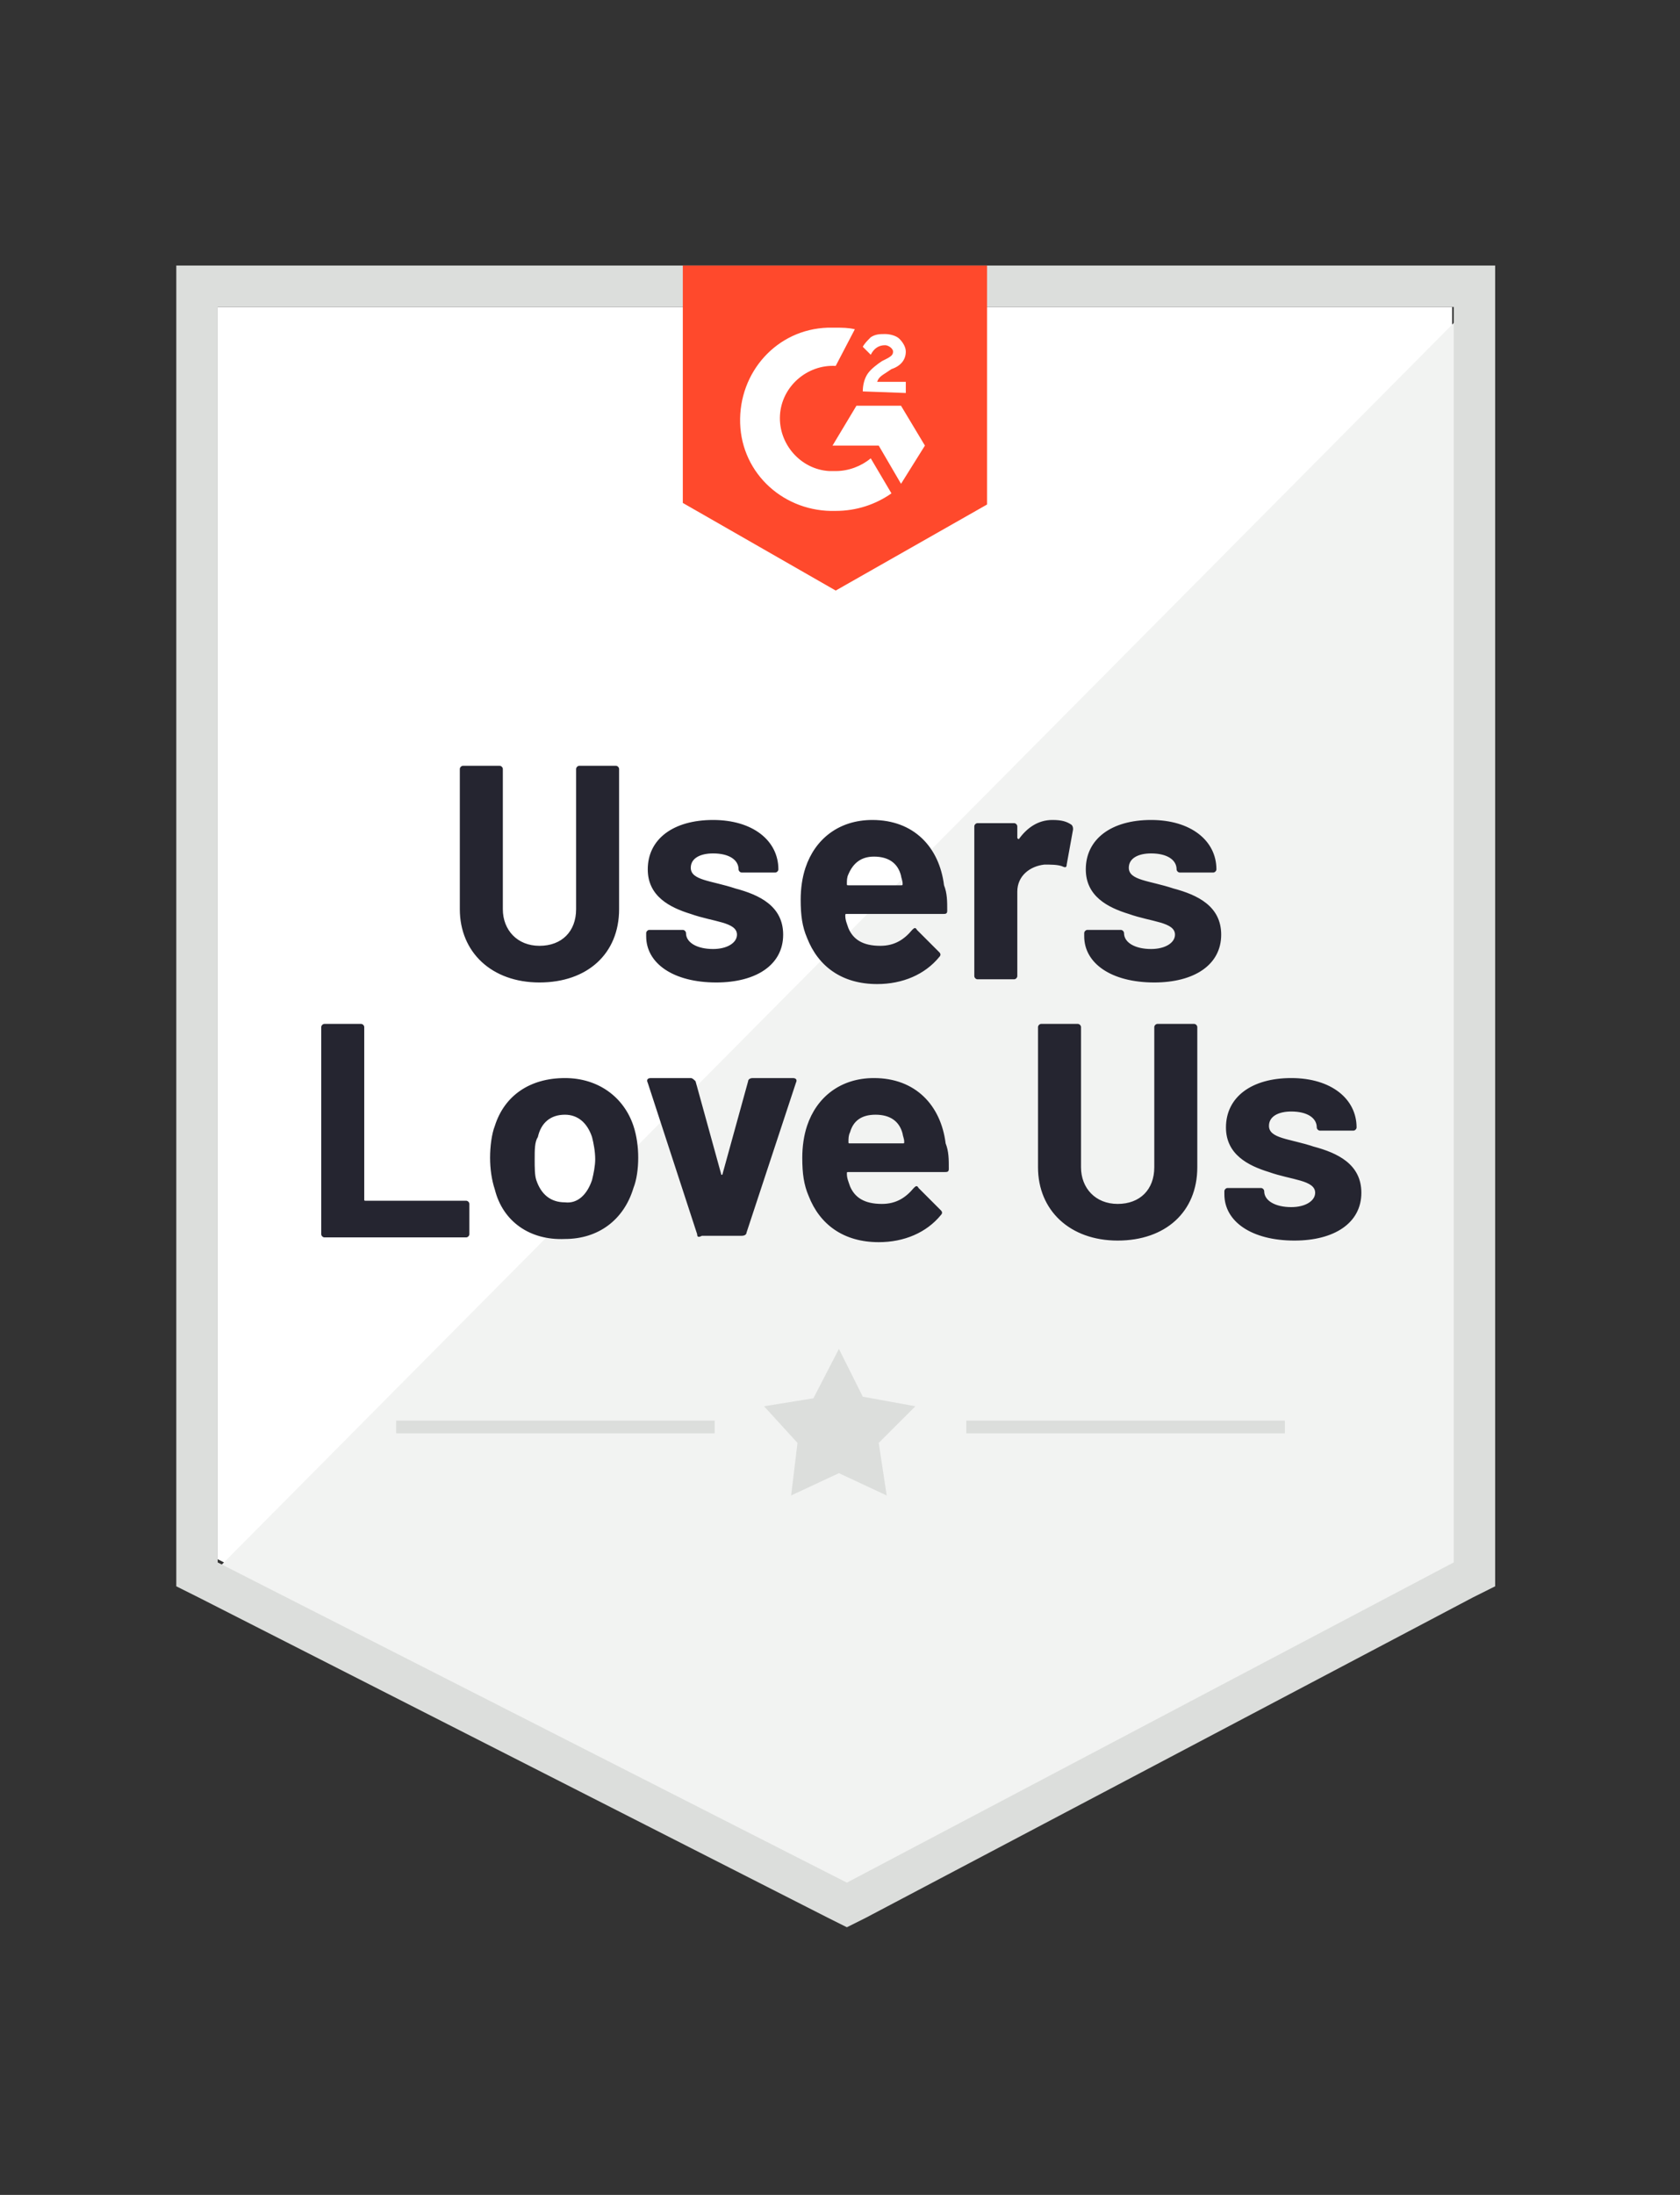
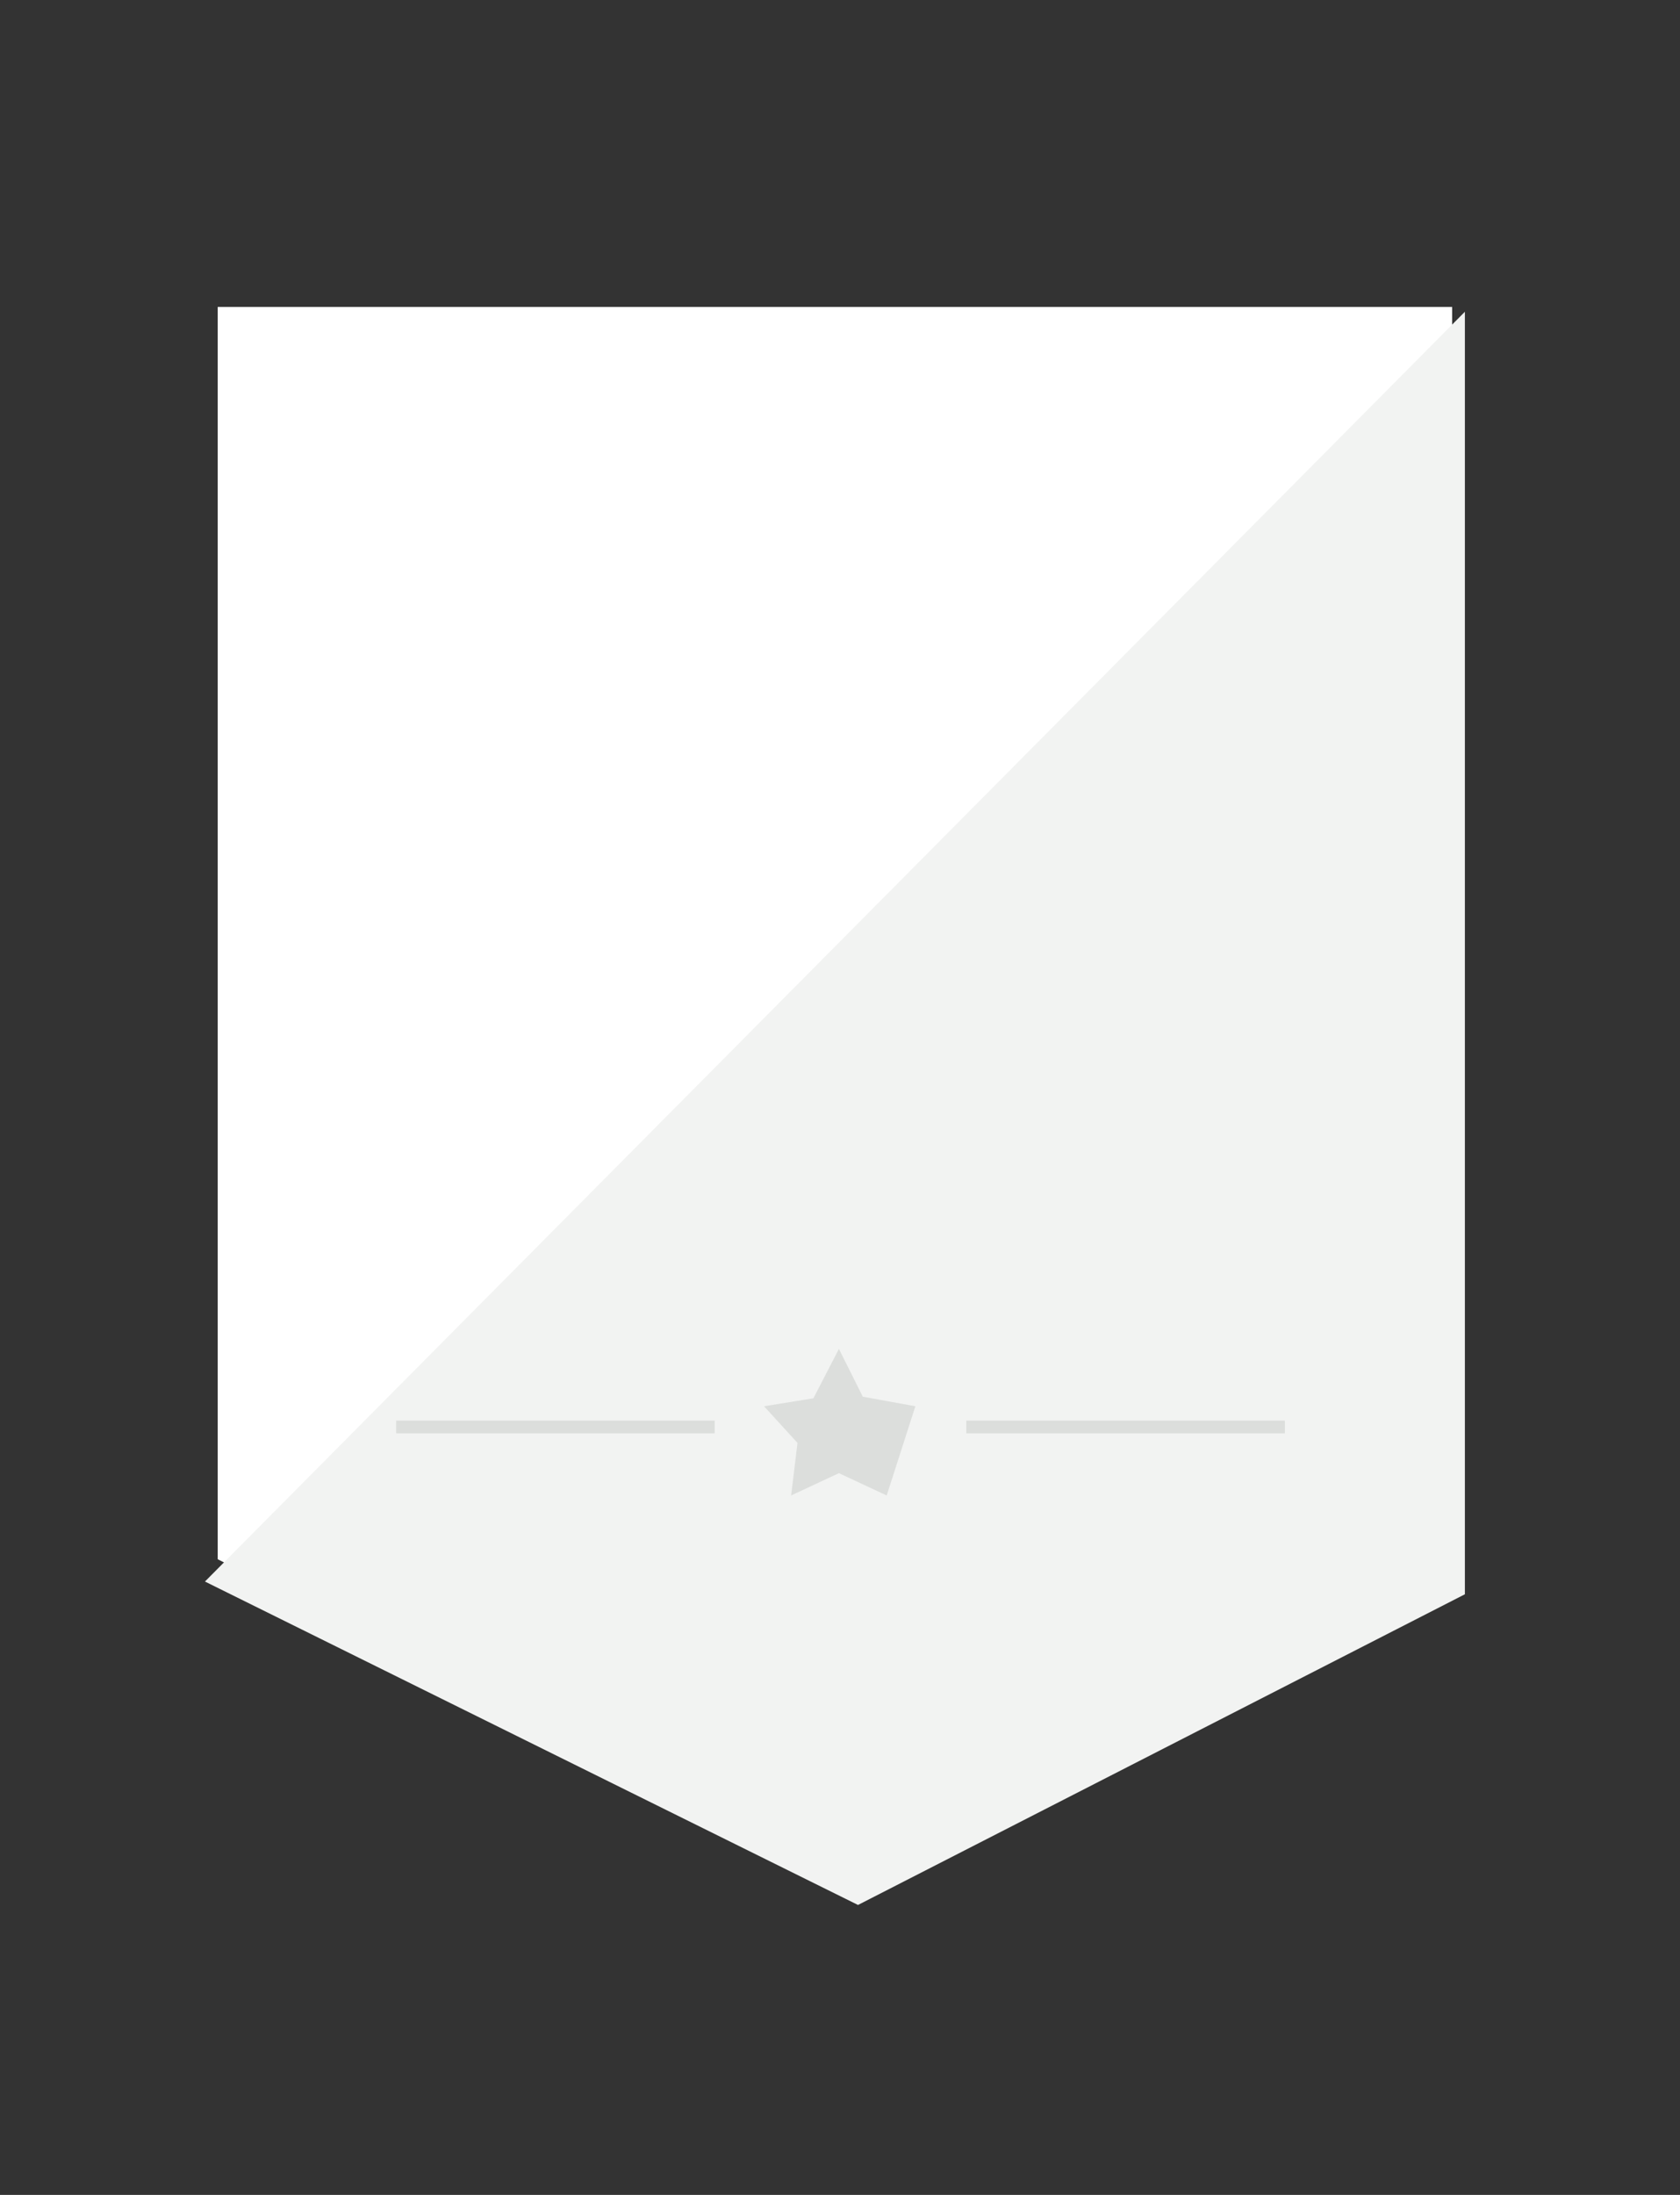
<svg xmlns="http://www.w3.org/2000/svg" width="108" height="141" viewBox="0 0 108 141" fill="none">
  <rect x="0" y="0" width="108" height="141" fill="#333333" stroke="none" />
  <path d="M13.995 100.163L54.441 120.735L93.352 100.163V19.72H13.995V100.163Z" fill="white" />
  <path d="M94.171 20.027L13.176 101.597L55.158 122.373L94.171 102.415V20.027Z" fill="#F2F3F2" />
-   <path d="M11.333 46.534V101.903L12.767 102.619L53.213 123.191L54.442 123.805L55.67 123.191L94.683 102.619L96.117 101.903V17.059H11.333V46.534ZM13.995 100.368V19.72H93.454V100.368L54.442 120.939L13.995 100.368Z" fill="#DCDEDC" />
-   <path d="M53.724 21.05C54.134 21.05 54.544 21.05 54.953 21.152L53.724 23.506C51.881 23.404 50.243 24.837 50.141 26.679C50.038 28.521 51.472 30.159 53.315 30.261H53.724C54.544 30.261 55.363 29.954 55.977 29.442L57.308 31.694C56.284 32.41 55.056 32.82 53.724 32.82C50.448 32.922 47.683 30.466 47.581 27.191C47.478 23.916 49.936 21.152 53.212 21.05H53.724ZM57.923 26.065L59.459 28.624L57.923 31.08L56.489 28.624H53.52L55.056 26.065H57.923ZM55.465 25.144C55.465 24.735 55.568 24.325 55.772 24.018C55.977 23.711 56.387 23.404 56.694 23.199L56.899 23.097C57.308 22.892 57.411 22.79 57.411 22.585C57.411 22.381 57.104 22.176 56.899 22.176C56.489 22.176 56.182 22.381 55.977 22.79L55.465 22.278C55.568 22.073 55.772 21.869 55.977 21.664C56.284 21.459 56.592 21.459 56.899 21.459C57.206 21.459 57.616 21.562 57.82 21.767C58.025 21.971 58.23 22.278 58.23 22.585C58.23 23.097 57.923 23.506 57.308 23.711L57.001 23.916C56.694 24.12 56.489 24.223 56.387 24.53H58.23V25.246L55.465 25.144ZM53.724 37.937L63.452 32.41V17.059H43.895V32.308L53.724 37.937Z" fill="#FF492C" />
-   <path d="M29.56 58.405V49.399C29.56 49.297 29.662 49.194 29.765 49.194H32.12C32.222 49.194 32.325 49.297 32.325 49.399V58.405C32.325 59.736 33.246 60.759 34.68 60.759C36.113 60.759 37.035 59.838 37.035 58.405V49.399C37.035 49.297 37.137 49.194 37.239 49.194H39.595C39.697 49.194 39.799 49.297 39.799 49.399V58.405C39.799 61.271 37.751 63.113 34.68 63.113C31.608 63.113 29.56 61.169 29.56 58.405ZM41.54 60.145V59.941C41.54 59.838 41.642 59.736 41.745 59.736H43.895C43.998 59.736 44.1 59.838 44.1 59.941C44.1 60.555 44.817 60.964 45.841 60.964C46.762 60.964 47.377 60.555 47.377 60.043C47.377 59.224 45.841 59.224 44.407 58.712C43.076 58.303 41.642 57.587 41.642 55.847C41.642 53.902 43.281 52.674 45.841 52.674C48.401 52.674 50.039 54.005 50.039 55.847C50.039 55.949 49.937 56.051 49.834 56.051H47.684C47.581 56.051 47.479 55.949 47.479 55.847C47.479 55.233 46.865 54.823 45.841 54.823C45.022 54.823 44.407 55.13 44.407 55.744C44.407 56.563 45.738 56.563 47.274 57.075C48.81 57.484 50.346 58.201 50.346 60.043C50.346 61.987 48.605 63.113 46.045 63.113C43.281 63.113 41.54 61.885 41.54 60.145ZM60.893 58.508C60.893 58.712 60.791 58.712 60.586 58.712H54.442C54.34 58.712 54.34 58.712 54.34 58.815C54.34 59.122 54.442 59.327 54.544 59.634C54.852 60.35 55.466 60.759 56.592 60.759C57.514 60.759 58.128 60.35 58.64 59.736C58.743 59.634 58.845 59.531 58.947 59.736L60.381 61.169C60.483 61.271 60.483 61.373 60.381 61.476C59.459 62.602 58.026 63.216 56.388 63.216C54.135 63.216 52.599 62.09 51.882 60.248C51.575 59.531 51.472 58.815 51.472 57.791C51.472 57.075 51.575 56.358 51.78 55.744C52.394 53.902 53.93 52.674 56.08 52.674C58.743 52.674 60.381 54.414 60.688 56.87C60.893 57.382 60.893 57.894 60.893 58.508ZM54.544 56.154C54.442 56.358 54.442 56.563 54.442 56.768C54.442 56.87 54.442 56.87 54.544 56.87H57.923C58.026 56.87 58.026 56.87 58.026 56.768C58.026 56.563 57.923 56.358 57.923 56.256C57.719 55.437 57.104 55.028 56.183 55.028C55.364 55.028 54.852 55.437 54.544 56.154ZM68.88 52.981C68.982 53.084 68.982 53.186 68.982 53.288L68.573 55.54C68.573 55.744 68.47 55.744 68.265 55.642C67.958 55.54 67.549 55.54 67.139 55.54C66.217 55.642 65.398 56.256 65.398 57.28V62.704C65.398 62.806 65.296 62.909 65.194 62.909H62.838C62.736 62.909 62.634 62.806 62.634 62.704V53.084C62.634 52.981 62.736 52.879 62.838 52.879H65.194C65.296 52.879 65.398 52.981 65.398 53.084V53.8C65.398 53.902 65.501 53.902 65.501 53.902C66.013 53.186 66.729 52.674 67.651 52.674C68.265 52.674 68.573 52.776 68.88 52.981ZM69.699 60.145V59.941C69.699 59.838 69.801 59.736 69.904 59.736H72.054C72.156 59.736 72.259 59.838 72.259 59.941C72.259 60.555 72.976 60.964 73.999 60.964C74.921 60.964 75.535 60.555 75.535 60.043C75.535 59.224 73.999 59.224 72.566 58.712C71.235 58.303 69.801 57.587 69.801 55.847C69.801 53.902 71.44 52.674 73.999 52.674C76.559 52.674 78.198 54.005 78.198 55.847C78.198 55.949 78.095 56.051 77.993 56.051H75.843C75.74 56.051 75.638 55.949 75.638 55.847C75.638 55.233 75.023 54.823 73.999 54.823C73.18 54.823 72.566 55.13 72.566 55.744C72.566 56.563 73.897 56.563 75.433 57.075C76.969 57.484 78.505 58.201 78.505 60.043C78.505 61.987 76.764 63.113 74.204 63.113C71.44 63.113 69.699 61.885 69.699 60.145ZM20.651 79.284V65.979C20.651 65.877 20.754 65.774 20.856 65.774H23.211C23.314 65.774 23.416 65.877 23.416 65.979V77.032C23.416 77.135 23.416 77.135 23.518 77.135H29.969C30.072 77.135 30.174 77.237 30.174 77.339V79.284C30.174 79.386 30.072 79.489 29.969 79.489H20.856C20.754 79.489 20.651 79.386 20.651 79.284ZM31.812 76.418C31.608 75.804 31.505 75.088 31.505 74.371C31.505 73.655 31.608 72.836 31.812 72.324C32.427 70.38 34.065 69.254 36.318 69.254C38.468 69.254 40.106 70.482 40.721 72.324C40.926 72.939 41.028 73.655 41.028 74.371C41.028 75.088 40.926 75.804 40.721 76.316C40.106 78.363 38.468 79.591 36.318 79.591C34.065 79.693 32.325 78.465 31.812 76.418ZM38.059 75.804C38.161 75.395 38.263 74.883 38.263 74.474C38.263 73.962 38.161 73.45 38.059 73.041C37.751 72.12 37.137 71.608 36.318 71.608C35.396 71.608 34.782 72.12 34.577 73.041C34.372 73.348 34.372 73.86 34.372 74.474C34.372 74.985 34.372 75.497 34.475 75.804C34.782 76.725 35.396 77.237 36.318 77.237C37.137 77.339 37.751 76.725 38.059 75.804ZM44.817 79.284L41.642 69.561C41.54 69.356 41.642 69.254 41.847 69.254H44.407C44.51 69.254 44.612 69.356 44.714 69.459L46.353 75.395C46.353 75.497 46.455 75.497 46.455 75.395L48.093 69.459C48.093 69.356 48.196 69.254 48.401 69.254H50.961C51.165 69.254 51.268 69.356 51.165 69.561L47.991 79.181C47.991 79.284 47.889 79.386 47.684 79.386H45.124C44.919 79.489 44.817 79.489 44.817 79.284ZM60.995 75.088C60.995 75.292 60.893 75.292 60.688 75.292H54.544C54.442 75.292 54.442 75.292 54.442 75.395C54.442 75.702 54.544 75.906 54.647 76.213C54.954 76.93 55.568 77.339 56.695 77.339C57.616 77.339 58.231 76.93 58.742 76.316C58.845 76.213 58.947 76.111 59.05 76.316L60.483 77.749C60.586 77.851 60.586 77.953 60.483 78.056C59.562 79.181 58.128 79.796 56.49 79.796C54.237 79.796 52.701 78.67 51.984 76.828C51.677 76.111 51.575 75.395 51.575 74.371C51.575 73.655 51.677 72.939 51.882 72.324C52.496 70.482 54.032 69.254 56.183 69.254C58.845 69.254 60.483 70.994 60.791 73.45C60.995 73.962 60.995 74.474 60.995 75.088ZM54.647 72.734C54.544 72.939 54.544 73.143 54.544 73.348C54.544 73.45 54.544 73.45 54.647 73.45H58.026C58.128 73.45 58.128 73.45 58.128 73.348C58.128 73.143 58.026 72.939 58.026 72.836C57.821 72.017 57.207 71.608 56.285 71.608C55.364 71.608 54.852 72.017 54.647 72.734ZM66.729 74.985V65.979C66.729 65.877 66.832 65.774 66.934 65.774H69.289C69.392 65.774 69.494 65.877 69.494 65.979V74.985C69.494 76.316 70.416 77.339 71.849 77.339C73.283 77.339 74.204 76.418 74.204 74.985V65.979C74.204 65.877 74.307 65.774 74.409 65.774H76.764C76.867 65.774 76.969 65.877 76.969 65.979V74.985C76.969 77.851 74.921 79.693 71.849 79.693C68.777 79.693 66.729 77.749 66.729 74.985ZM78.71 76.725V76.521C78.71 76.418 78.812 76.316 78.915 76.316H81.065C81.167 76.316 81.27 76.418 81.27 76.521C81.27 77.135 81.986 77.544 83.01 77.544C83.932 77.544 84.546 77.135 84.546 76.623C84.546 75.804 83.01 75.804 81.577 75.292C80.246 74.883 78.812 74.167 78.812 72.427C78.812 70.482 80.45 69.254 83.01 69.254C85.57 69.254 87.209 70.585 87.209 72.427C87.209 72.529 87.106 72.631 87.004 72.631H84.853C84.751 72.631 84.649 72.529 84.649 72.427C84.649 71.813 84.034 71.403 83.01 71.403C82.191 71.403 81.577 71.71 81.577 72.324C81.577 73.143 82.908 73.143 84.444 73.655C85.98 74.064 87.516 74.781 87.516 76.623C87.516 78.567 85.775 79.693 83.215 79.693C80.45 79.693 78.71 78.465 78.71 76.725Z" fill="#252530" />
  <path d="M25.464 91.259H45.943V92.078H25.464V91.259ZM62.121 91.259H82.601V92.078H62.121V91.259Z" fill="#DCDEDC" />
-   <path d="M49.117 90.337L52.291 89.825L53.93 86.652L55.466 89.723L58.845 90.337L56.49 92.691L57.002 96.068L53.93 94.635L50.858 96.068L51.267 92.691L49.117 90.337Z" fill="#DCDEDC" />
+   <path d="M49.117 90.337L52.291 89.825L53.93 86.652L55.466 89.723L58.845 90.337L57.002 96.068L53.93 94.635L50.858 96.068L51.267 92.691L49.117 90.337Z" fill="#DCDEDC" />
</svg>